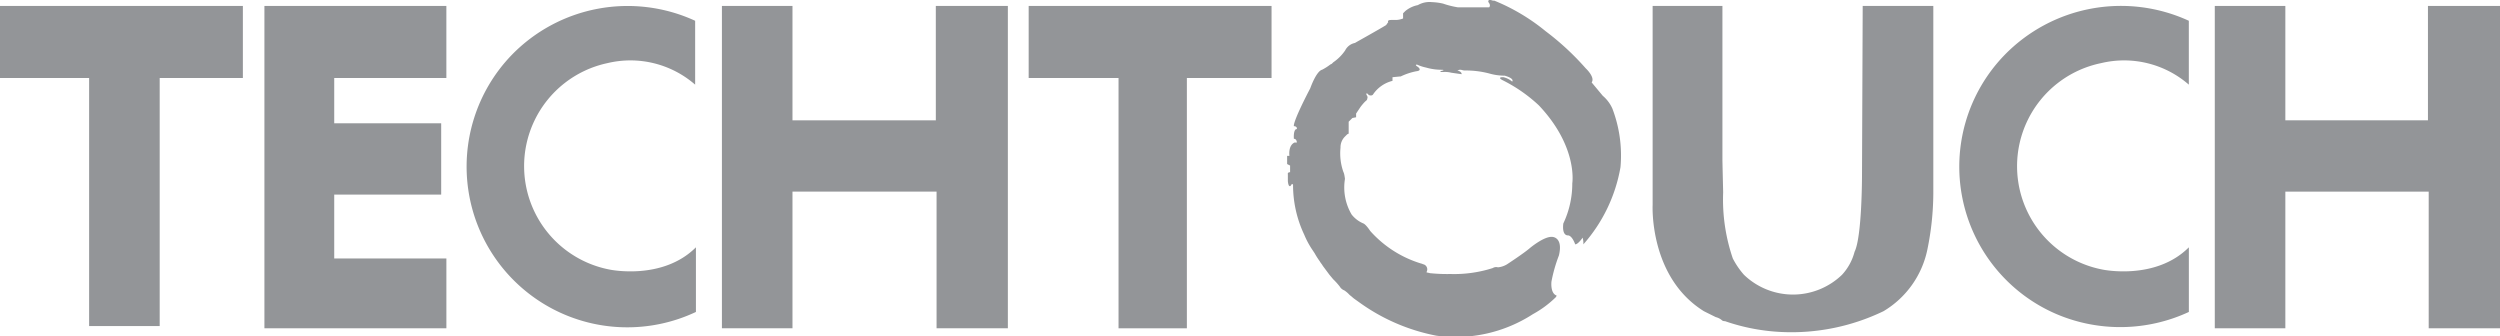
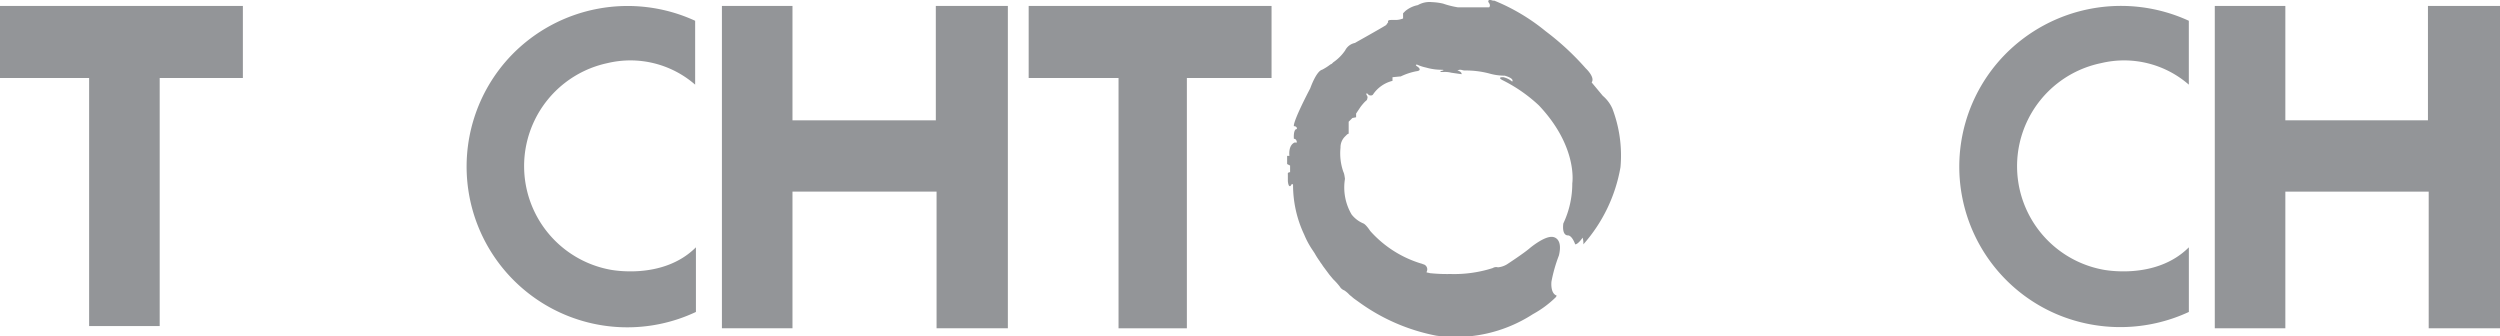
<svg xmlns="http://www.w3.org/2000/svg" id="techtouch" width="139.24" height="18.735" viewBox="0 0 139.24 18.735">
  <path id="Caminho_10674" data-name="Caminho 10674" d="M195.581,155.536l-.62-.745c.207-.29-.331-.786-.331-.786a14.859,14.859,0,0,0-2.234-2.068,11.081,11.081,0,0,0-2.854-1.7H189.5c-.083,0-.124-.041-.207-.041-.124,0-.083.124-.083.124a.314.314,0,0,1,.083.165.152.152,0,0,1-.041.124h-1.737a4.84,4.84,0,0,1-.827-.207,3.193,3.193,0,0,0-.62-.083,1.294,1.294,0,0,0-.786.165,1.574,1.574,0,0,0-.7.331l-.124.124v.29a1.207,1.207,0,0,1-.372.083h-.29c-.248,0-.165.124-.165.124-.041.041-.083.124-.124.165-.331.207-1.737.993-1.737.993a.781.781,0,0,0-.538.414,2.518,2.518,0,0,1-.662.662l-.041.041-.041.041-.083.041h0a2.947,2.947,0,0,1-.455.29c-.331.083-.662,1.034-.662,1.034-1.034,1.986-.91,2.11-.91,2.11.083,0,.165.041.165.124v.041H178.5c-.165.083-.124.538-.124.538.165,0,.165.207.165.207h-.124c-.372.165-.29.745-.29.745H178v.455l.165.083v.372c-.165,0-.124.124-.124.124v.372c.041.414.165.248.165.248.083-.165.124-.041.124-.041a6.454,6.454,0,0,0,.621,2.772,4.714,4.714,0,0,0,.414.786l.165.248a4.362,4.362,0,0,0,.29.455c.041.083.124.165.165.248l.372.5.207.248a3.726,3.726,0,0,1,.372.414.486.486,0,0,0,.248.207,1.545,1.545,0,0,1,.29.248l.248.207.29.207a10.829,10.829,0,0,0,4.3,1.861,7.922,7.922,0,0,0,5.378-1.2,5.734,5.734,0,0,0,1.282-.951l.041-.083c-.372-.124-.29-.786-.29-.786a8.331,8.331,0,0,1,.414-1.448c.248-1.034-.372-1.034-.372-1.034-.455-.041-1.241.62-1.241.62-.331.29-1.282.91-1.282.91a1.176,1.176,0,0,1-.5.165.363.363,0,0,0-.29.041,7.022,7.022,0,0,1-2.358.331,9,9,0,0,1-1.076-.041c-.083,0-.165-.041-.248-.041v-.041a.291.291,0,0,0-.165-.414c-.041,0-.083-.041-.124-.041a6.208,6.208,0,0,1-2.854-1.82c-.248-.372-.372-.414-.372-.414a1.645,1.645,0,0,1-.662-.5,2.962,2.962,0,0,1-.372-1.986c-.041-.331-.083-.372-.083-.372a3.108,3.108,0,0,1-.165-1.365.842.842,0,0,1,.248-.62h0l.124-.124.083-.041h0v-.662l.083-.083.124-.124.207-.041v-.207l.248-.372a3.014,3.014,0,0,1,.248-.29c.041-.041.124-.083.124-.165a.182.182,0,0,0-.041-.207c-.041-.207.124,0,.124,0,.083.041.207.041.248-.041h0a1.833,1.833,0,0,1,1.076-.745V154.5l.414-.041h.041a3.573,3.573,0,0,1,.869-.29c.372-.041.083-.248.083-.248-.207-.124-.041-.124-.041-.124a2.331,2.331,0,0,0,.5.165,3.149,3.149,0,0,0,.869.124c.165,0,.083.041.083.041l-.165.041.041.041h.165a1.407,1.407,0,0,1,.414.041l.579.083h0c0-.165-.248-.207-.248-.207.041,0,.083-.041.165-.041h0c.083,0,.165.041.248.041h0a5.139,5.139,0,0,1,1.365.165,3.149,3.149,0,0,0,.869.124c.579.165.414.331.414.331a1.127,1.127,0,0,0-.5-.248c-.372,0-.041.165-.041.165a8.474,8.474,0,0,1,2.027,1.406c2.192,2.317,1.862,4.344,1.862,4.344a5.182,5.182,0,0,1-.5,2.234c-.083.7.248.662.248.662.248,0,.414.5.414.5.165,0,.414-.372.414-.372a1.145,1.145,0,0,1,.041.372,8.724,8.724,0,0,0,2.068-4.3,7.308,7.308,0,0,0-.455-3.268A2,2,0,0,0,195.581,155.536Z" transform="translate(-106.312 -150.2)" fill="#939598" />
  <path id="Caminho_10675" data-name="Caminho 10675" d="M4.7,155.013H9.664v13.816h3.93V155.013h4.633V151H4.7Z" transform="translate(-4.7 -150.669)" fill="#939598" />
-   <path id="Caminho_10676" data-name="Caminho 10676" d="M40.3,168.953H50.435v-3.888H44.188v-3.558h5.957v-3.971H44.188v-2.523h6.246V151H40.3Z" transform="translate(-25.573 -150.669)" fill="#939598" />
  <path id="Caminho_10677" data-name="Caminho 10677" d="M70.023,153.724a8.951,8.951,0,0,0,10.259,14.313v-3.6c-1.861,1.861-4.8,1.241-4.8,1.241a5.866,5.866,0,0,1-.124-11.5,5.487,5.487,0,0,1,4.881,1.2v-3.558A9,9,0,0,0,70.023,153.724Z" transform="translate(-41.522 -150.663)" fill="#939598" />
  <path id="Caminho_10678" data-name="Caminho 10678" d="M271.023,153.724a8.933,8.933,0,0,0,2.9,14.437,9.067,9.067,0,0,0,7.363-.124v-3.6c-1.861,1.861-4.8,1.241-4.8,1.241a5.861,5.861,0,0,1-.083-11.5,5.487,5.487,0,0,1,4.881,1.2v-3.558A9.049,9.049,0,0,0,271.023,153.724Z" transform="translate(-159.375 -150.663)" fill="#939598" />
  <path id="Caminho_10679" data-name="Caminho 10679" d="M113.814,157.37H105.83V151H101.9v17.953h3.93v-7.611h8.025v7.611h3.971V151h-4.013Z" transform="translate(-61.692 -150.669)" fill="#939598" />
  <path id="Caminho_10680" data-name="Caminho 10680" d="M314.772,151v6.37H306.83V151H302.9v17.953h3.93v-7.611h7.984v7.611h3.971V151Z" transform="translate(-179.545 -150.669)" fill="#939598" />
  <path id="Caminho_10681" data-name="Caminho 10681" d="M143.2,155.013h5.005v13.941h3.806V155.013h4.716V151H143.2Z" transform="translate(-85.907 -150.669)" fill="#939598" />
-   <path id="Caminho_10682" data-name="Caminho 10682" d="M238.861,160.473s0,3.392-.414,4.219a3,3,0,0,1-.7,1.282,3.936,3.936,0,0,1-5.46,0,4.429,4.429,0,0,1-.621-.91,10.128,10.128,0,0,1-.538-3.682s-.041-1.7-.041-1.82V151H227.2v11.086s-.207,4.013,2.854,5.915h0l.165.083.5.248a.832.832,0,0,1,.331.165c.083.083.165.041.248.083a11.127,11.127,0,0,0,3.061.579A11.8,11.8,0,0,0,240.061,168a5.222,5.222,0,0,0,2.441-3.433,15.816,15.816,0,0,0,.331-3.1V151H238.9Z" transform="translate(-135.155 -150.669)" fill="#939598" />
</svg>